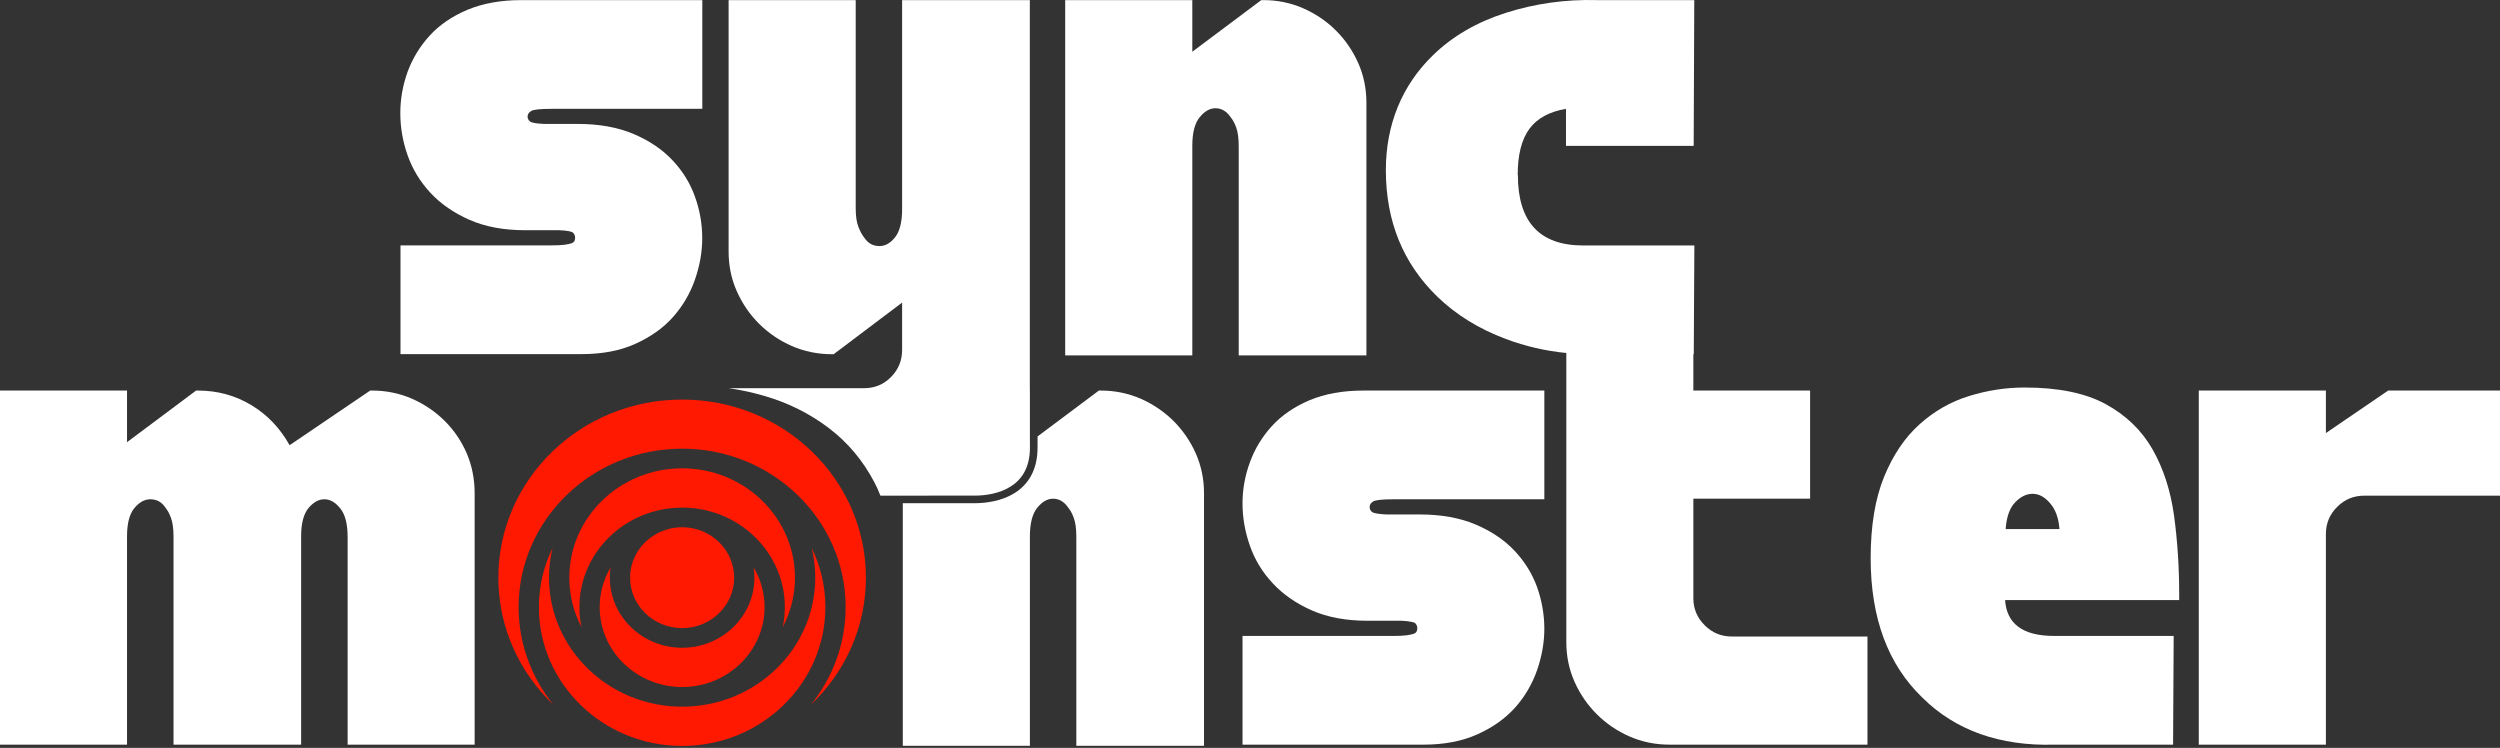
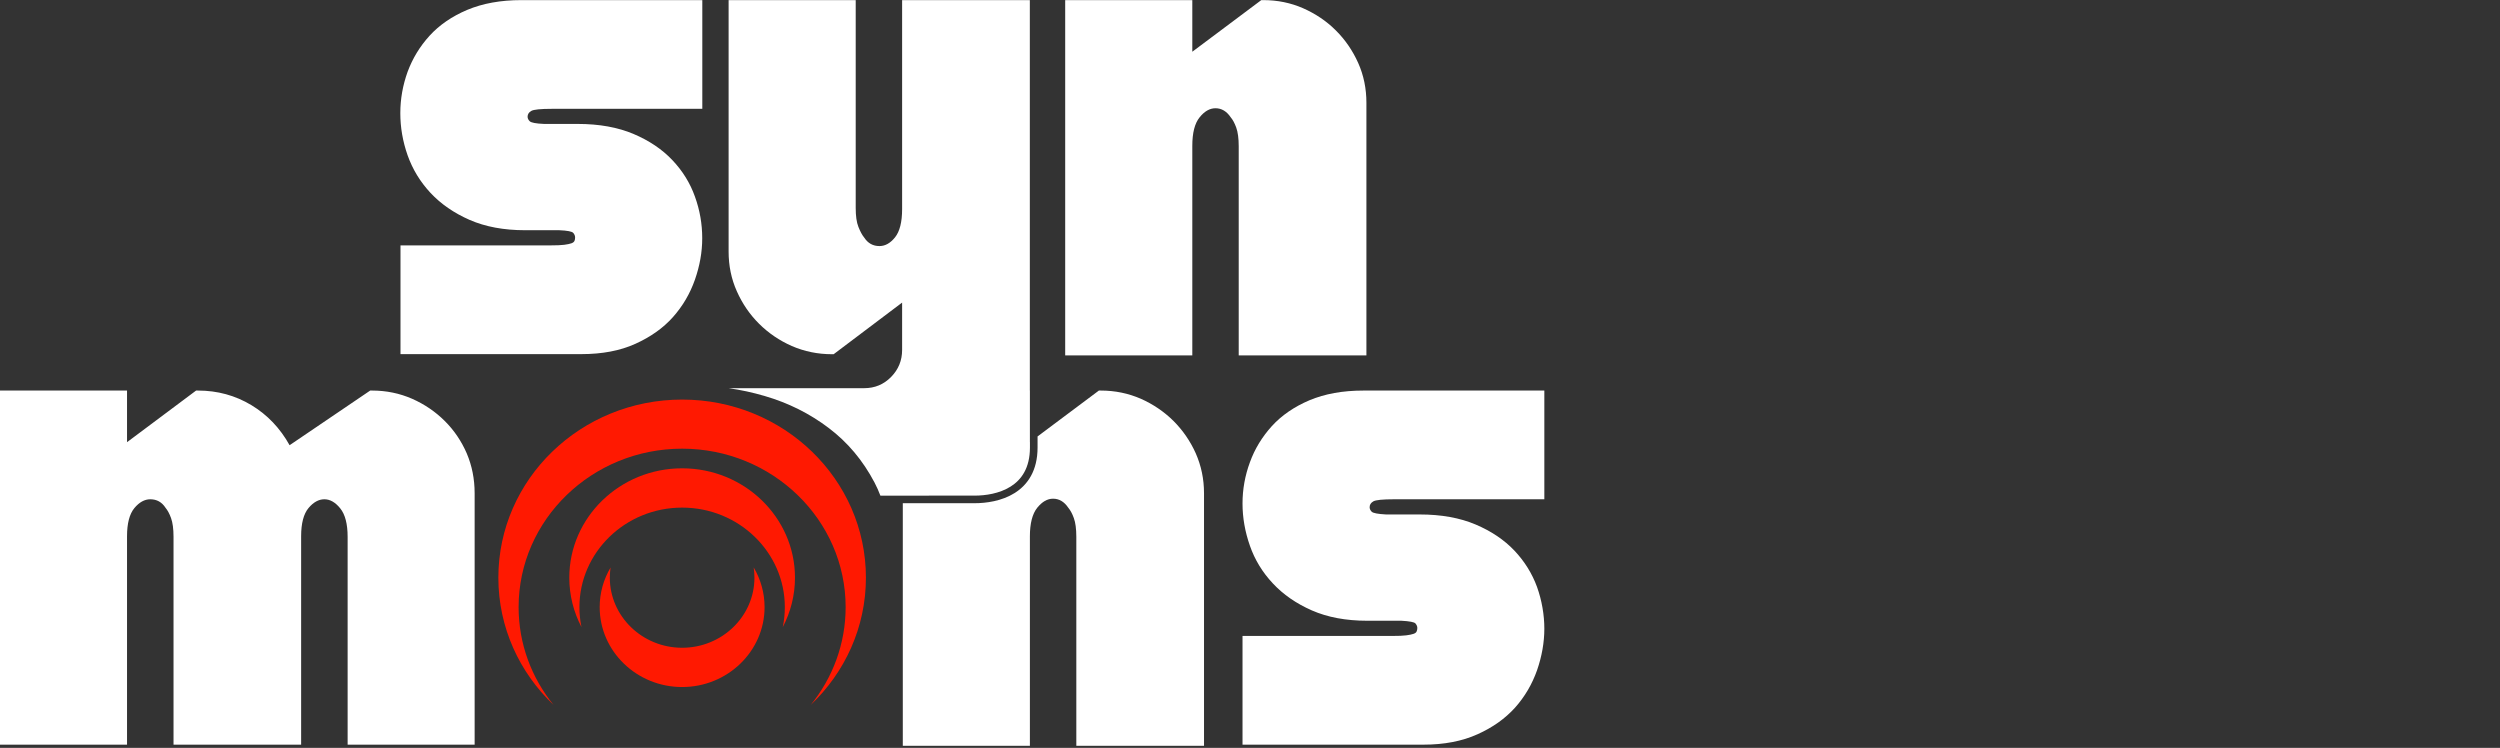
<svg xmlns="http://www.w3.org/2000/svg" width="117" height="35" viewBox="0 0 117 35" fill="none">
  <rect x="0" y="0" width="117" height="35" fill="#333333" stroke="none" />
-   <path d="M74.094 11.488C72.057 11.488 71.037 10.391 71.037 8.192H71.028C71.028 7.245 71.211 6.526 71.573 6.033C71.934 5.539 72.506 5.227 73.288 5.093V6.826H79.264L79.292 0.005H74.745C73.26 -0.035 71.835 0.167 70.473 0.601C69.111 1.035 67.971 1.698 67.058 2.59C66.335 3.293 65.787 4.098 65.414 5.006C65.044 5.918 64.858 6.901 64.858 7.963C64.858 10.351 65.66 12.321 67.26 13.877C68.138 14.729 69.21 15.392 70.477 15.866C71.387 16.206 72.33 16.424 73.304 16.52V30.046C73.304 30.709 73.431 31.329 73.689 31.909C73.947 32.485 74.293 32.991 74.734 33.429C75.17 33.863 75.679 34.21 76.262 34.467C76.842 34.72 77.466 34.85 78.137 34.85H87.397V29.789H81.051C80.555 29.789 80.13 29.615 79.781 29.264C79.427 28.913 79.249 28.49 79.249 28.001V23.339H84.713V18.278H79.249V16.577H79.268L79.296 11.488H74.094Z" fill="white" />
  <path d="M42.219 0.005V9.783C42.219 10.391 42.108 10.829 41.89 11.105C41.671 11.378 41.429 11.516 41.159 11.516C40.857 11.516 40.619 11.386 40.444 11.117C40.349 11.003 40.261 10.837 40.174 10.62C40.087 10.403 40.047 10.107 40.047 9.728V0.005H34.099V11.772C34.099 12.436 34.226 13.055 34.484 13.632C34.742 14.212 35.087 14.717 35.528 15.155C35.965 15.59 36.477 15.937 37.057 16.194C37.641 16.446 38.264 16.577 38.931 16.577H39.015L42.219 14.161V16.375C42.219 16.869 42.048 17.291 41.703 17.642C41.361 17.99 40.941 18.167 40.444 18.167H34.099C34.666 18.246 35.23 18.369 35.794 18.535C36.898 18.858 37.895 19.356 38.78 20.027C39.67 20.698 40.385 21.55 40.929 22.585C41.032 22.782 41.123 22.987 41.203 23.197H43.363C43.412 23.197 43.461 23.196 43.51 23.195H45.613C46.121 23.195 46.774 23.1 47.294 22.773C47.802 22.455 48.201 21.905 48.201 20.943V20.693L48.199 20.694V18.278H48.196V0.005H42.219Z" fill="white" />
  <path d="M25.835 5.093C25.303 5.093 24.977 5.125 24.862 5.192C24.747 5.259 24.691 5.35 24.691 5.461C24.691 5.536 24.723 5.607 24.791 5.674C24.858 5.741 25.081 5.784 25.462 5.8H27.034C28.043 5.8 28.916 5.958 29.651 6.27C30.386 6.582 30.989 6.988 31.466 7.493C31.942 7.995 32.296 8.563 32.522 9.199C32.752 9.834 32.864 10.482 32.864 11.145C32.864 11.808 32.748 12.44 32.522 13.091C32.292 13.746 31.95 14.327 31.494 14.84C31.037 15.353 30.449 15.768 29.735 16.091C29.02 16.415 28.178 16.573 27.205 16.573H18.743V11.484H25.775C26.041 11.484 26.252 11.476 26.403 11.457C26.554 11.437 26.669 11.413 26.744 11.386C26.82 11.358 26.867 11.319 26.887 11.271C26.907 11.224 26.915 11.173 26.915 11.113C26.915 11.038 26.887 10.967 26.828 10.9C26.772 10.833 26.55 10.79 26.169 10.774H24.568C23.576 10.774 22.714 10.612 21.979 10.292C21.245 9.969 20.637 9.55 20.149 9.029C19.664 8.508 19.307 7.92 19.076 7.268C18.846 6.613 18.735 5.958 18.735 5.295C18.735 4.632 18.85 3.988 19.076 3.36C19.307 2.737 19.648 2.172 20.105 1.671C20.562 1.17 21.149 0.767 21.864 0.463C22.591 0.159 23.433 0.005 24.405 0.005H32.868V5.093H25.835Z" fill="white" />
  <path d="M20.812 19.699C21.253 20.137 21.594 20.643 21.844 21.219C22.09 21.799 22.213 22.419 22.213 23.082V34.85H16.269V25.127C16.269 24.523 16.154 24.077 15.924 23.793C15.697 23.509 15.447 23.366 15.181 23.366C14.915 23.366 14.665 23.505 14.438 23.777C14.208 24.053 14.093 24.495 14.093 25.099V34.85H8.121V25.127C8.121 24.748 8.081 24.456 8.005 24.247C7.93 24.038 7.843 23.88 7.747 23.765C7.577 23.501 7.338 23.366 7.033 23.366C6.767 23.366 6.516 23.505 6.29 23.777C6.06 24.053 5.945 24.495 5.945 25.099V34.85H0V18.278H5.945V20.694L9.177 18.278H9.264C10.178 18.278 11.011 18.507 11.766 18.961C12.517 19.415 13.112 20.043 13.553 20.836L17.325 18.278H17.413C18.08 18.278 18.703 18.408 19.283 18.661C19.867 18.918 20.375 19.265 20.812 19.699Z" fill="white" />
  <path d="M64.27 23.465C64.385 23.398 64.71 23.366 65.243 23.366H72.275V18.278H63.813C62.84 18.278 61.998 18.432 61.283 18.732C60.569 19.036 59.981 19.439 59.524 19.94C59.068 20.445 58.722 21.006 58.496 21.634C58.266 22.257 58.15 22.901 58.15 23.564C58.15 24.227 58.266 24.886 58.496 25.542C58.722 26.193 59.08 26.781 59.568 27.302C60.053 27.823 60.664 28.246 61.399 28.569C62.129 28.889 62.995 29.051 63.984 29.051H65.584C65.965 29.071 66.188 29.114 66.243 29.177C66.299 29.244 66.331 29.315 66.331 29.39C66.331 29.45 66.319 29.501 66.299 29.548C66.283 29.596 66.235 29.635 66.156 29.663C66.08 29.691 65.965 29.714 65.814 29.734C65.663 29.754 65.453 29.762 65.187 29.762H58.15V34.85H66.617C67.585 34.85 68.431 34.688 69.146 34.364C69.861 34.045 70.445 33.626 70.905 33.117C71.362 32.604 71.703 32.02 71.934 31.368C72.16 30.713 72.275 30.066 72.275 29.422C72.275 28.779 72.16 28.108 71.934 27.472C71.703 26.84 71.35 26.272 70.873 25.767C70.397 25.265 69.793 24.859 69.059 24.547C68.324 24.235 67.454 24.077 66.442 24.077H64.869C64.488 24.057 64.266 24.014 64.198 23.951C64.131 23.884 64.099 23.813 64.099 23.738C64.099 23.623 64.154 23.532 64.27 23.465Z" fill="white" />
-   <path fill-rule="evenodd" clip-rule="evenodd" d="M101.744 24.12C101.902 25.285 101.986 26.512 101.986 27.799V28.084H93.838C93.913 29.201 94.675 29.761 96.125 29.761H101.728L101.7 34.85H96.125C94.866 34.885 93.718 34.719 92.678 34.352C91.641 33.981 90.74 33.417 89.978 32.659C88.358 31.108 87.547 28.928 87.547 26.122C87.547 24.606 87.758 23.339 88.175 22.316C88.596 21.29 89.148 20.473 89.835 19.857C90.522 19.241 91.292 18.799 92.15 18.535C93.007 18.27 93.873 18.136 94.751 18.136C96.335 18.136 97.602 18.396 98.555 18.918C99.508 19.439 100.235 20.145 100.743 21.037C101.247 21.925 101.581 22.956 101.744 24.12ZM94.31 23.509C94.052 23.773 93.905 24.191 93.865 24.76H96.383C96.343 24.247 96.2 23.848 95.954 23.564C95.704 23.264 95.43 23.11 95.124 23.11C94.838 23.11 94.564 23.244 94.31 23.509Z" fill="white" />
-   <path d="M108.852 20.267L111.766 18.278H117V23.197H110.65C110.154 23.197 109.729 23.37 109.38 23.722C109.026 24.073 108.852 24.495 108.852 24.985V34.85H102.903V18.278H108.852V20.267Z" fill="white" />
  <path d="M55.963 21.219C55.705 20.643 55.355 20.137 54.918 19.699C54.477 19.265 53.969 18.918 53.389 18.661C52.806 18.408 52.182 18.278 51.515 18.278H51.428L48.558 20.425V20.943C48.558 22.024 48.099 22.689 47.485 23.074C46.884 23.451 46.154 23.55 45.613 23.55H42.251V34.905H48.199V25.099C48.199 24.495 48.315 24.049 48.541 23.765C48.771 23.481 49.017 23.339 49.283 23.339C49.569 23.339 49.808 23.481 49.998 23.765C50.094 23.88 50.181 24.037 50.256 24.247C50.332 24.456 50.372 24.748 50.372 25.127V34.905H56.348V23.082C56.348 22.419 56.217 21.799 55.963 21.219Z" fill="white" />
  <path d="M60.99 0.388C60.406 0.131 59.783 0.005 59.116 0.005H59.028L55.8 2.421V0.005H49.851V16.632H55.8V6.826C55.8 6.222 55.911 5.776 56.141 5.492C56.368 5.208 56.618 5.066 56.884 5.066C57.17 5.066 57.408 5.208 57.599 5.492C57.694 5.603 57.781 5.764 57.857 5.974C57.932 6.183 57.972 6.475 57.972 6.854V16.632H63.948V4.809C63.948 4.146 63.821 3.522 63.563 2.946C63.305 2.37 62.956 1.86 62.519 1.426C62.082 0.988 61.57 0.645 60.99 0.388Z" fill="white" />
  <path d="M40.525 27.035C40.525 29.368 39.536 31.476 37.943 32.989C38.965 31.728 39.576 30.139 39.576 28.414C39.576 24.325 36.143 20.998 31.924 20.998C27.704 20.998 24.271 24.325 24.271 28.414C24.271 30.139 24.882 31.728 25.905 32.989C24.311 31.476 23.323 29.368 23.323 27.035C23.323 22.431 27.174 18.7 31.924 18.7C36.674 18.7 40.525 22.431 40.525 27.035Z" fill="#FF1901" />
-   <path d="M25.863 25.639C25.753 26.087 25.694 26.555 25.694 27.036C25.694 30.365 28.489 33.073 31.924 33.073C35.359 33.073 38.154 30.365 38.154 27.036C38.154 26.555 38.095 26.087 37.985 25.639C38.397 26.481 38.628 27.422 38.628 28.415C38.628 31.997 35.621 34.911 31.924 34.911C28.228 34.911 25.22 31.997 25.22 28.415C25.22 27.422 25.451 26.481 25.863 25.639Z" fill="#FF1901" />
  <path d="M28.575 26.559C28.552 26.715 28.54 26.874 28.54 27.035C28.54 28.844 30.058 30.315 31.924 30.315C33.79 30.315 35.308 28.844 35.308 27.035C35.308 26.873 35.295 26.714 35.272 26.557C35.597 27.105 35.782 27.739 35.782 28.414C35.782 30.476 34.051 32.153 31.924 32.153C29.796 32.153 28.065 30.476 28.065 28.414C28.065 27.74 28.251 27.106 28.575 26.559Z" fill="#FF1901" />
-   <path d="M31.838 24.676C31.843 24.676 31.849 24.676 31.854 24.676C30.543 24.712 29.488 25.756 29.488 27.035C29.488 28.337 30.581 29.396 31.924 29.396C33.267 29.396 34.359 28.337 34.359 27.035C34.359 25.756 33.304 24.712 31.994 24.676C32.009 24.676 32.025 24.677 32.04 24.677C32.035 24.677 32.03 24.677 32.025 24.677L32.025 24.677C32.014 24.676 32.004 24.676 31.993 24.676C31.982 24.675 31.971 24.675 31.959 24.675C31.954 24.675 31.948 24.675 31.942 24.675C31.939 24.675 31.937 24.675 31.934 24.675C31.931 24.675 31.927 24.675 31.924 24.675C31.912 24.675 31.9 24.675 31.888 24.675C31.883 24.675 31.877 24.675 31.871 24.675C31.868 24.675 31.865 24.675 31.862 24.675C31.86 24.675 31.857 24.675 31.855 24.676C31.85 24.676 31.845 24.676 31.84 24.676L31.839 24.676L31.838 24.676Z" fill="#FF1901" />
  <path d="M31.838 24.676C31.828 24.677 31.818 24.677 31.808 24.677C31.818 24.677 31.828 24.677 31.838 24.676Z" fill="white" />
  <path d="M36.633 29.349C36.697 29.047 36.73 28.734 36.73 28.414C36.73 25.845 34.574 23.756 31.924 23.756C29.273 23.756 27.117 25.845 27.117 28.414C27.117 28.734 27.151 29.047 27.214 29.349C26.849 28.654 26.643 27.867 26.643 27.035C26.643 24.213 29.012 21.917 31.924 21.917C34.835 21.917 37.205 24.213 37.205 27.035C37.205 27.867 36.998 28.654 36.633 29.349Z" fill="#FF1901" />
</svg>